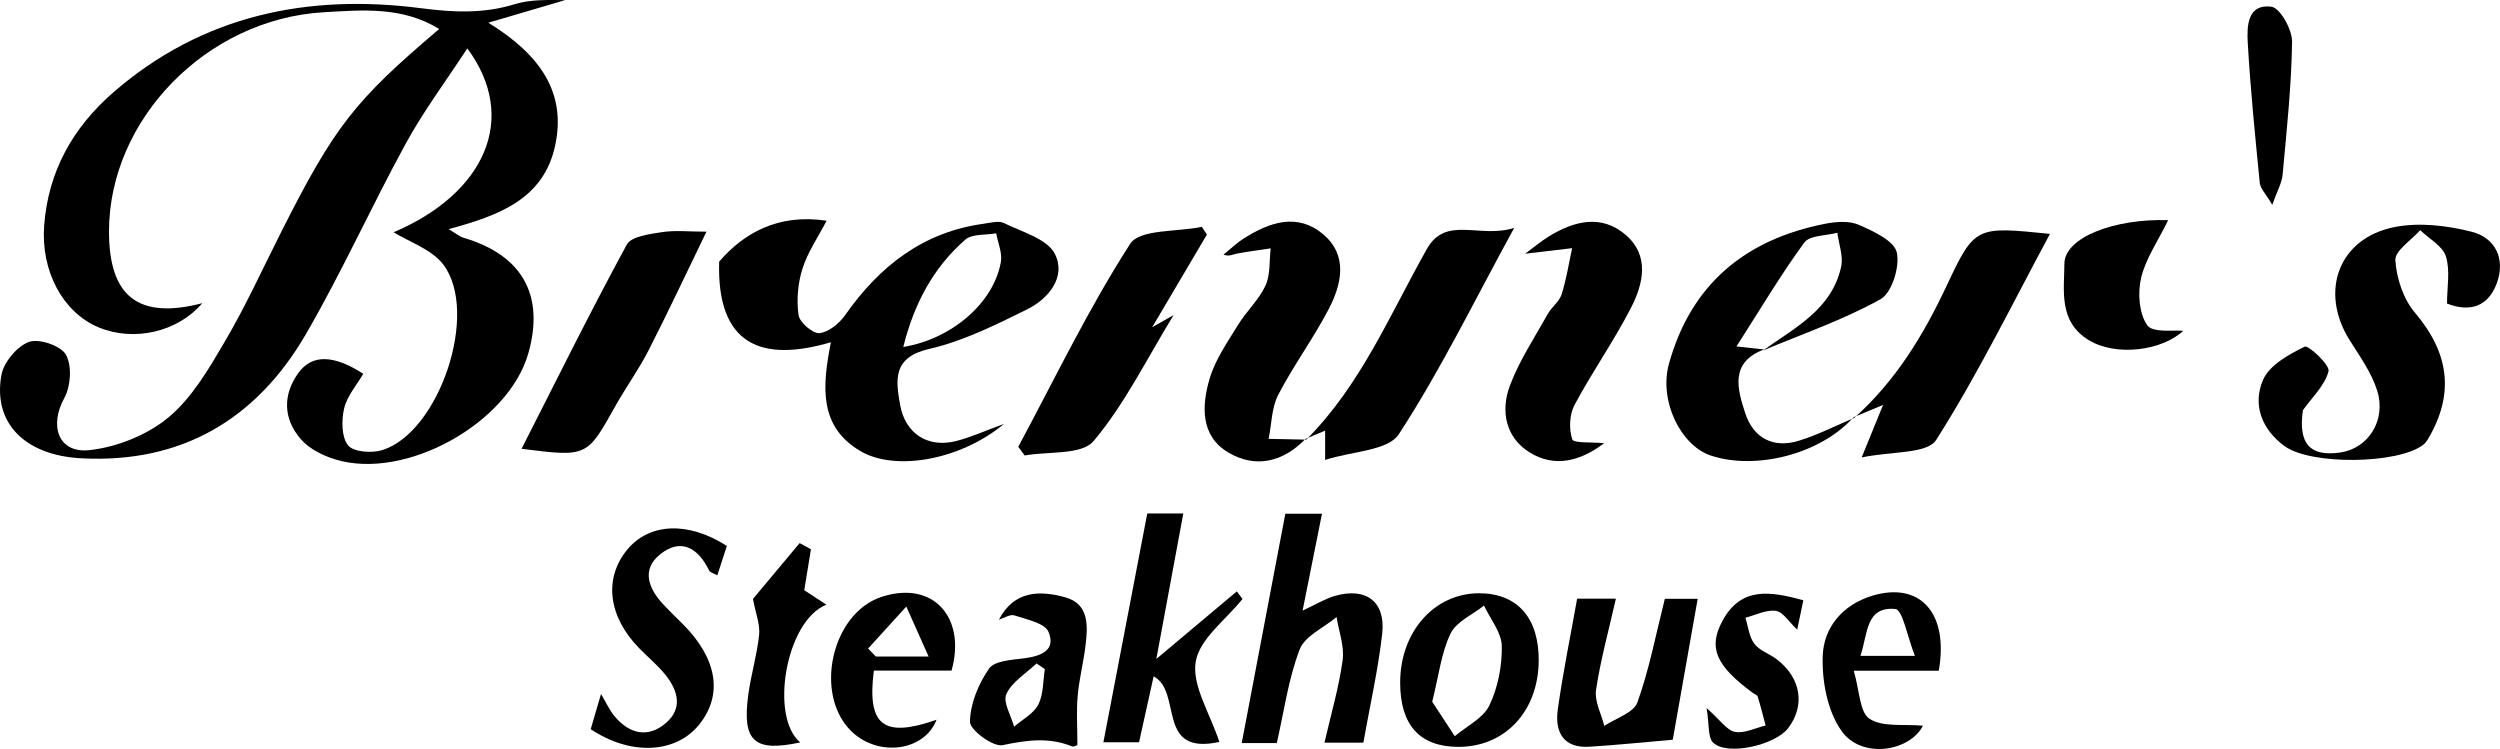
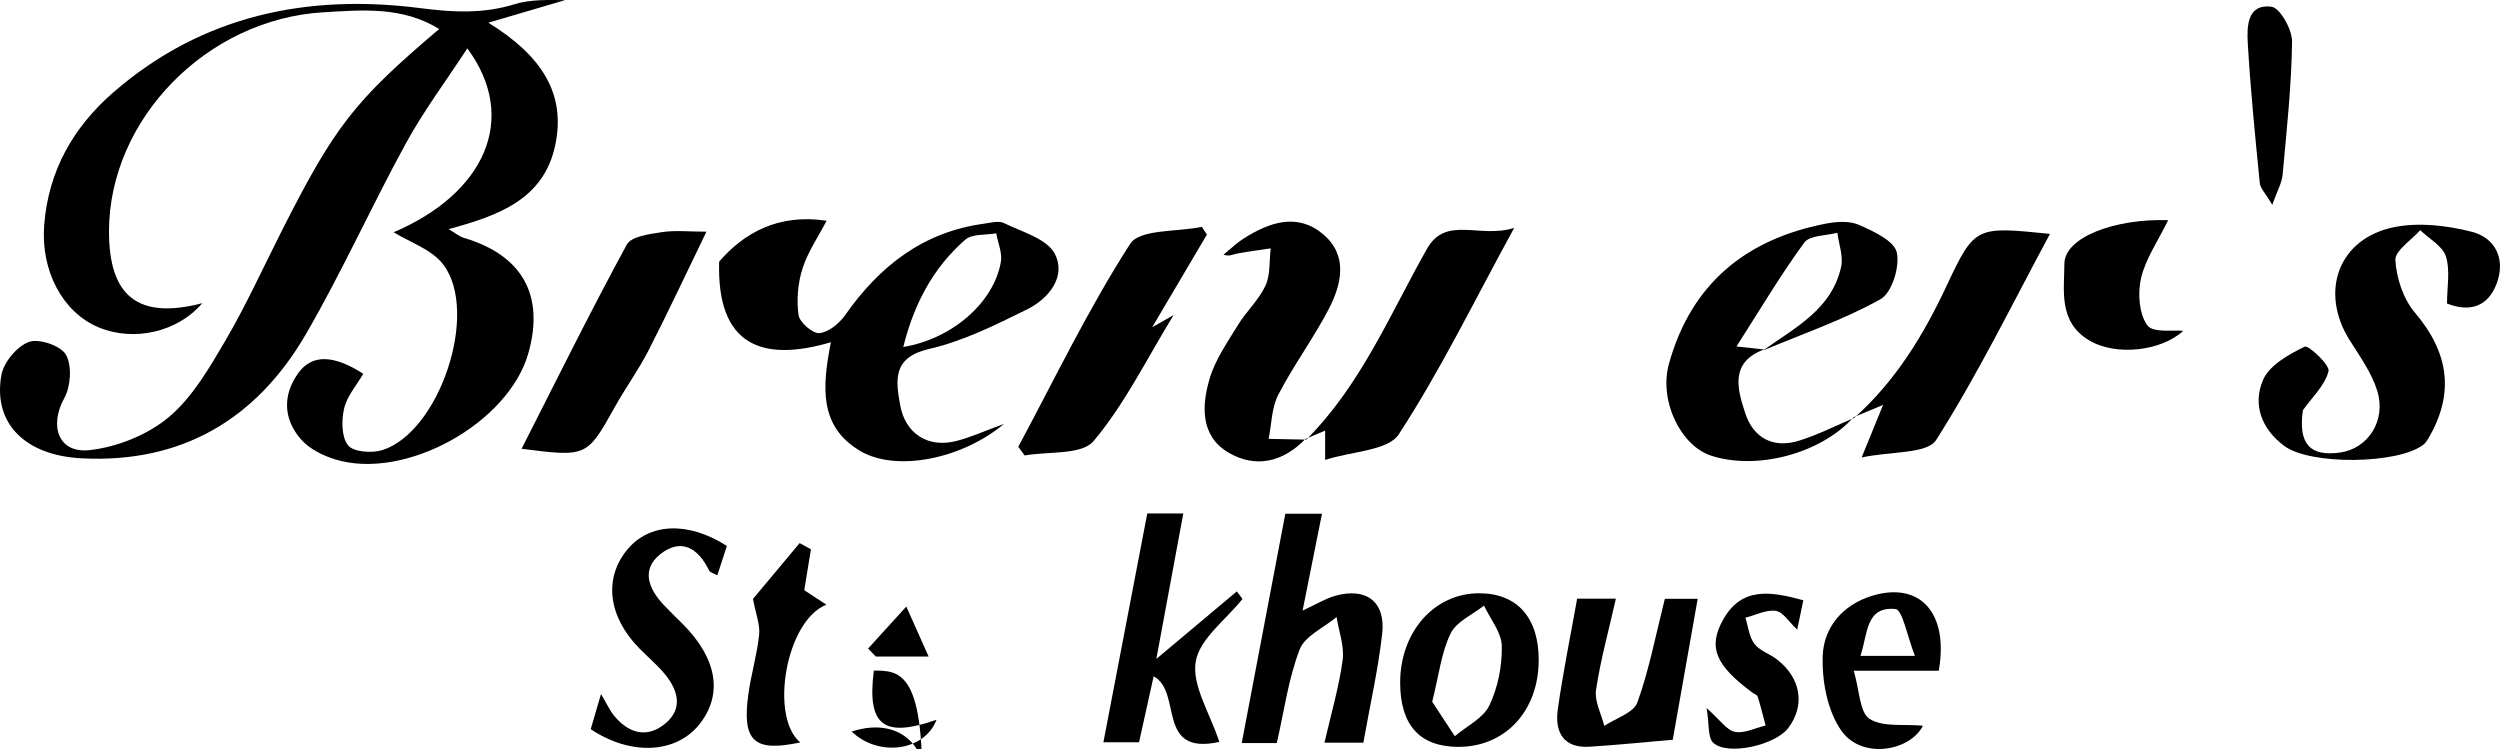
<svg xmlns="http://www.w3.org/2000/svg" version="1.2" baseProfile="tiny" id="Layer_1" x="0px" y="0px" width="364.028px" height="109.062px" viewBox="0 0 364.028 109.062" xml:space="preserve">
  <g>
    <path fill-rule="evenodd" d="M57.322,33.819c13.214-5.623,18.287-16.561,10.725-26.776c-3.128,4.789-6.37,9.126-8.945,13.829   c-5.027,9.18-9.323,18.773-14.578,27.814c-7.186,12.361-18.067,18.815-32.671,18.049C3.605,66.302-1.056,61.6,0.204,54.606   c0.336-1.864,2.279-4.19,4.021-4.821c1.471-0.532,4.658,0.564,5.384,1.879c0.89,1.612,0.701,4.584-0.243,6.293   c-2.238,4.048-0.873,8.095,3.683,7.586c4.012-0.448,8.426-2.213,11.504-4.783c3.454-2.885,5.912-7.148,8.25-11.137   c3.022-5.154,5.503-10.625,8.205-15.967c7.719-15.262,10.571-18.941,22.944-29.432c-5.374-3.312-11.193-2.767-16.846-2.436   c-17.012,0.996-31.196,15.58-31.234,31.85c-0.022,9.582,4.296,12.922,13.583,10.51c-3.542,4.172-9.918,5.666-15.073,3.529   c-5.231-2.168-8.456-8.199-7.95-14.861c0.6-7.909,4.216-14.29,10.106-19.396C29.486,2.195,44.816-0.932,61.32,1.198   c4.722,0.61,9.072,0.817,13.624-0.587c2.313-0.713,4.876-0.617,7.35-0.594c-3.233,0.95-6.465,1.9-11.185,3.288   c7.712,4.757,11.343,10.293,9.735,17.855c-1.674,7.872-8.238,10.23-15.515,12.205c0.976,0.57,1.558,1.078,2.231,1.277   c8.486,2.514,11.755,8.328,9.382,16.766c-2.873,10.218-17.924,18.598-28.101,15.495c-1.83-0.558-3.822-1.553-5.038-2.954   c-2.548-2.938-2.675-6.432-0.359-9.639c1.99-2.755,5.138-2.662,9.455,0.117c-0.963,1.657-2.364,3.23-2.786,5.033   c-0.403,1.723-0.401,4.178,0.572,5.387c0.785,0.977,3.466,1.17,4.985,0.691c8.309-2.611,14.163-20.021,8.884-27.009   C62.861,36.29,59.591,35.239,57.322,33.819z" />
    <path fill-rule="evenodd" d="M146.197,61.722c-6.268,5.228-15.82,6.997-20.958,3.935c-5.962-3.555-5.548-9.261-4.252-15.824   c-10.049,2.959-16.635,0.477-16.271-11.733c3.5-4.08,8.543-7.049,15.646-5.957c-1.233,2.372-2.745,4.552-3.511,6.969   c-0.675,2.128-0.886,4.571-0.57,6.771c0.153,1.066,2.063,2.717,3.036,2.623c1.339-0.129,2.895-1.412,3.749-2.628   c5.002-7.124,11.339-12.099,20.194-13.304c0.976-0.133,2.152-0.475,2.926-0.094c2.636,1.299,6.29,2.289,7.413,4.489   c1.69,3.311-0.887,6.526-4.054,8.087c-4.588,2.26-9.297,4.619-14.227,5.746c-5.371,1.229-4.901,4.516-4.242,8.188   c0.744,4.145,4.007,6.246,8.075,5.248C141.316,63.705,143.376,62.746,146.197,61.722z M131.529,50.523   c7.116-1.174,13.188-6.467,14.21-12.391c0.226-1.309-0.431-2.769-0.682-4.159c-1.526,0.28-3.498,0.05-4.503,0.927   C135.852,39,133.071,44.31,131.529,50.523z" />
    <path fill-rule="evenodd" d="M335.328,59.735c-0.71,5.007,1.118,6.757,5.41,6.16c4.05-0.562,6.76-4.626,5.416-8.985   c-0.809-2.624-2.529-5.001-4.02-7.377c-4.444-7.08-1.617-14.867,6.563-16.474c3.57-0.702,7.608-0.225,11.19,0.682   c3.472,0.879,4.986,3.964,3.668,7.521c-1.248,3.366-3.878,4.254-7.241,2.938c0-2.394,0.487-4.807-0.162-6.86   c-0.479-1.518-2.441-2.568-3.742-3.826c-1.287,1.464-3.701,2.996-3.617,4.377c0.158,2.624,1.164,5.655,2.851,7.642   c4.97,5.855,5.812,11.793,1.902,18.395c-0.188,0.317-0.425,0.64-0.715,0.858c-3.746,2.823-16.383,2.952-20.184,0.169   c-3.355-2.457-4.675-6.082-3.11-9.656c0.937-2.141,3.749-3.694,6.056-4.822c0.522-0.255,3.698,2.671,3.468,3.576   C338.532,56.128,336.657,57.862,335.328,59.735z" />
    <path fill-rule="evenodd" d="M269.911,60.743c-4.886,5.439-14.331,7.765-20.839,5.577c-4.277-1.438-7.578-7.893-6.042-13.396   c3.237-11.6,11.172-18.084,22.761-20.346c1.58-0.308,3.492-0.453,4.884,0.161c2.113,0.931,5.131,2.313,5.518,4.015   c0.471,2.068-0.71,5.891-2.367,6.813c-5.415,3.016-11.371,5.058-17.114,7.471c4.622-3.317,10.027-5.974,11.381-12.214   c0.333-1.531-0.343-3.283-0.555-4.934c-1.645,0.445-4.02,0.355-4.809,1.429c-3.403,4.634-6.342,9.608-9.88,15.13   c2.43,0.262,3.227,0.348,4.022,0.434c-5.018,1.866-3.896,5.77-2.746,9.282c1.183,3.612,4.068,5.164,7.801,4.013   c2.771-0.855,5.392-2.203,8.078-3.332L269.911,60.743z" />
-     <path fill-rule="evenodd" d="M222.084,36.945c1.136-0.837,2.257-1.797,3.501-2.556c3.652-2.229,7.593-3.214,11.117-0.201   c3.526,3.015,2.598,7.094,0.816,10.575c-2.491,4.869-5.68,9.379-8.253,14.211c-0.741,1.393-0.824,3.511-0.325,5.001   c0.197,0.59,2.8,0.375,4.64,0.561c-3.459,2.614-7.169,3.602-10.829,1.352c-3.533-2.172-4.271-6.068-2.899-9.723   c1.375-3.664,3.604-7.014,5.53-10.461c0.563-1.008,1.668-1.785,2.003-2.834c0.697-2.186,1.045-4.481,1.536-6.732   C226.821,36.385,224.719,36.634,222.084,36.945z" />
    <path fill-rule="evenodd" d="M190.211,64.018c7.935-7.947,12.171-18.213,17.565-27.774c2.779-4.926,7.657-1.451,12.707-3.063   c-5.958,10.915-10.805,20.862-16.805,30.055c-1.564,2.396-6.725,2.447-10.724,3.732c0-2.248,0-3.139,0-4.266   c-1.106,0.467-1.979,0.834-2.852,1.202L190.211,64.018z" />
    <path fill-rule="evenodd" d="M270.003,60.846c6.021-5.373,10.08-12.047,13.483-19.309c4.063-8.671,4.284-8.567,15.013-7.48   c-5.497,10.206-10.496,20.447-16.572,30.004c-1.305,2.053-6.5,1.632-10.849,2.549c1.306-3.201,2.136-5.238,3.118-7.648   c-1.756,0.73-3.021,1.257-4.285,1.783C269.911,60.743,270.003,60.846,270.003,60.846z" />
    <path fill-rule="evenodd" d="M190.103,63.905c-3.271,3.378-7.277,4.332-11.241,1.987c-4.101-2.426-3.881-6.837-2.73-10.746   c0.821-2.789,2.605-5.326,4.153-7.857c1.208-1.977,3.028-3.627,3.983-5.697c0.733-1.587,0.54-3.602,0.759-5.426   c-1.653,0.25-3.312,0.461-4.954,0.769c-0.555,0.104-1.063,0.453-1.917,0.146c0.988-0.797,1.91-1.698,2.975-2.373   c3.715-2.356,7.784-3.757,11.519-0.61c3.692,3.11,2.712,7.303,0.791,10.978c-2.225,4.254-5.115,8.162-7.32,12.426   c-0.968,1.873-0.958,4.252-1.392,6.4c1.824,0.035,3.648,0.07,5.478,0.112C190.211,64.018,190.103,63.905,190.103,63.905z" />
    <path fill-rule="evenodd" d="M148.269,65.063c5.324-9.921,10.22-20.118,16.295-29.556c1.394-2.166,6.847-1.718,10.433-2.473   c0.248,0.374,0.496,0.748,0.743,1.121c-2.504,4.241-5.008,8.482-7.966,13.491c1.471-0.833,2.107-1.194,3.112-1.763   c-3.921,6.402-7.106,12.948-11.654,18.346c-1.731,2.055-6.59,1.473-10.024,2.093C148.896,65.903,148.583,65.483,148.269,65.063z" />
    <path fill-rule="evenodd" d="M75.946,65.348c5.106-10.035,10.024-19.989,15.324-29.736c0.65-1.196,3.31-1.53,5.108-1.809   c1.942-0.301,3.967-0.068,6.489-0.068c-2.898,5.973-5.566,11.683-8.434,17.292c-1.434,2.806-3.309,5.382-4.85,8.138   C85.458,66.543,85.487,66.56,75.946,65.348z" />
    <path fill-rule="evenodd" d="M185.916,108.195c-1.541,0-2.977,0-5.106,0c2.142-11.266,4.231-22.252,6.348-33.385   c1.841,0,3.437,0,5.337,0c-0.94,4.697-1.832,9.15-2.821,14.097c2.042-0.944,3.321-1.742,4.713-2.14   c4.536-1.295,7.405,0.84,6.877,5.512c-0.594,5.25-1.778,10.432-2.745,15.865c-1.799,0-3.389,0-5.661,0   c0.942-4.107,2.099-8.021,2.647-12.021c0.276-2.015-0.554-4.181-0.883-6.277c-1.854,1.552-4.62,2.754-5.376,4.728   C187.602,98.855,186.986,103.53,185.916,108.195z" />
    <path fill-rule="evenodd" d="M177.549,108.034c-9.305,2.033-5.311-7.269-9.565-9.554c-0.656,2.963-1.356,6.125-2.125,9.598   c-1.561,0-3.096,0-5.192,0c2.16-11.262,4.266-22.238,6.39-33.316c1.787,0,3.231,0,5.247,0c-1.259,6.787-2.478,13.359-3.929,21.186   c4.543-3.813,8.132-6.824,11.721-9.837c0.275,0.368,0.549,0.735,0.824,1.104c-2.404,3.024-6.262,5.808-6.812,9.138   C173.537,99.811,176.164,103.799,177.549,108.034z" />
    <path fill-rule="evenodd" d="M105.841,79.496c-0.433,1.329-0.883,2.712-1.394,4.279c-0.491-0.281-1.051-0.402-1.204-0.721   c-1.583-3.285-4.098-4.758-7.117-2.34c-2.797,2.24-1.676,5.027,0.497,7.344c0.907,0.967,1.87,1.883,2.807,2.822   c4.994,5.01,5.864,10.234,2.428,14.567c-3.398,4.284-9.994,4.64-15.844,0.729c0.434-1.48,0.884-3.021,1.499-5.12   c0.819,1.368,1.272,2.411,1.975,3.245c2.125,2.521,4.771,3.232,7.401,1.041c2.569-2.14,1.855-4.766,0.021-7.058   c-1.134-1.417-2.565-2.593-3.841-3.897c-4.506-4.611-5.182-10.129-1.766-14.313C94.514,76.141,100.179,75.866,105.841,79.496z" />
    <path fill-rule="evenodd" d="M243.571,107.715c-4.293,0.367-8.215,0.779-12.147,1.018c-3.845,0.23-5.045-2.209-4.591-5.443   c0.755-5.381,1.854-10.715,2.815-16.113c1.966,0,3.562,0,5.643,0c-1.049,4.639-2.24,8.924-2.89,13.288   c-0.245,1.648,0.764,3.483,1.201,5.233c1.665-1.117,4.271-1.896,4.819-3.415c1.726-4.79,2.678-9.858,3.998-15.089   c1.264,0,2.685,0,4.784,0C245.983,94.082,244.79,100.827,243.571,107.715z" />
    <path fill-rule="evenodd" d="M224.053,96.197c-0.049,7.4-4.937,12.607-11.783,12.555c-5.557-0.043-8.378-3.182-8.39-9.33   c-0.015-7.402,4.96-13.042,11.5-13.037C220.934,86.389,224.094,89.965,224.053,96.197z M208.544,102.176   c0.954,1.457,2.121,3.24,3.289,5.023c1.732-1.467,4.136-2.609,5.034-4.477c1.25-2.6,1.863-5.75,1.811-8.648   c-0.036-1.979-1.671-3.931-2.591-5.895c-1.672,1.328-4.019,2.328-4.862,4.061C209.879,94.998,209.536,98.244,208.544,102.176z" />
-     <path fill-rule="evenodd" d="M145.45,90.232c2.239-4.287,5.977-4.259,9.619-3.27c3.526,0.957,3.345,4.127,3,7.008   c-0.295,2.463-0.928,4.891-1.148,7.357c-0.199,2.231-0.042,4.496-0.042,7.119c0.115-0.039-0.449,0.367-0.794,0.229   c-3.375-1.361-6.603-0.906-10.096-0.171c-1.379,0.29-4.76-2.202-4.747-3.401c0.028-2.629,1.236-5.521,2.774-7.746   c0.788-1.139,3.297-1.273,5.074-1.496c2.456-0.309,4.722-1.143,3.583-3.855c-0.541-1.287-3.187-1.799-4.968-2.397   C147.091,89.402,146.209,90.001,145.45,90.232z M152.141,97.426c-0.404-0.273-0.809-0.547-1.213-0.819   c-1.524,1.454-3.566,2.669-4.39,4.448c-0.539,1.162,0.689,3.143,1.125,4.757c1.213-1.054,2.846-1.892,3.526-3.219   C151.955,101.1,151.861,99.167,152.141,97.426z" />
-     <path fill-rule="evenodd" d="M127.242,97.646c-1.03,8.077,1.459,9.837,9.13,7.158c-1.753,4.564-8.43,5.489-12.362,1.714   c-5.561-5.341-2.964-17.225,4.37-19.611c7.591-2.47,12.324,3.111,10.177,10.739C134.888,97.646,131.017,97.646,127.242,97.646z    M135.218,95.6c-1.374-3.076-2.312-5.178-3.25-7.279c-1.854,2.038-3.708,4.076-5.562,6.113c0.376,0.389,0.752,0.777,1.128,1.166   C129.467,95.6,131.399,95.6,135.218,95.6z" />
+     <path fill-rule="evenodd" d="M127.242,97.646c-1.03,8.077,1.459,9.837,9.13,7.158c-1.753,4.564-8.43,5.489-12.362,1.714   c7.591-2.47,12.324,3.111,10.177,10.739C134.888,97.646,131.017,97.646,127.242,97.646z    M135.218,95.6c-1.374-3.076-2.312-5.178-3.25-7.279c-1.854,2.038-3.708,4.076-5.562,6.113c0.376,0.389,0.752,0.777,1.128,1.166   C129.467,95.6,131.399,95.6,135.218,95.6z" />
    <path fill-rule="evenodd" d="M279.998,105.67c-1.857,3.705-8.87,4.96-11.852,0.76c-2.057-2.898-2.874-7.295-2.736-10.967   c0.151-4.063,2.857-7.377,7.144-8.695c6.969-2.144,11.24,2.418,9.754,10.895c-3.665,0-7.418,0-12.382,0   c0.854,2.893,0.854,6.084,2.303,7.01C274.172,105.915,277.236,105.408,279.998,105.67z M270.902,95.506c2.417,0,4.453,0,7.931,0   c-1.119-2.838-1.796-6.725-2.841-6.826C271.625,88.256,271.985,92.323,270.902,95.506z" />
    <path fill-rule="evenodd" d="M315.708,32.06c-1.512,3.097-3.293,5.636-3.945,8.438c-0.507,2.178-0.298,5.174,0.908,6.871   c0.811,1.142,3.916,0.652,5.236,0.805c-3.127,2.902-9.764,3.764-13.732,1.369c-4.494-2.712-3.586-7.313-3.576-11.139   C300.609,34.579,307.894,31.798,315.708,32.06z" />
    <path fill-rule="evenodd" d="M120.328,88.049c-5.944,2.357-8.278,16.381-3.8,20.055c-6.692,1.437-8.479-0.133-7.578-6.881   c0.395-2.953,1.281-5.848,1.589-8.805c0.154-1.477-0.492-3.036-0.898-5.211c1.908-2.281,4.352-5.203,6.797-8.127   c0.548,0.301,1.097,0.601,1.645,0.9c-0.302,1.848-0.604,3.695-0.975,5.959C117.999,86.523,119.036,87.202,120.328,88.049z" />
    <path fill-rule="evenodd" d="M248.5,103.1c1.979,1.744,2.928,3.231,4.121,3.465c1.379,0.269,2.973-0.568,4.473-0.925   c-0.376-1.405-0.722-2.82-1.155-4.208c-0.079-0.254-0.516-0.392-0.783-0.59c-5.345-3.961-6.46-6.565-4.313-10.497   c2.682-4.909,6.879-4.282,11.744-2.939c-0.305,1.459-0.583,2.791-0.893,4.272c-1.195-1.111-2.058-2.577-3.109-2.729   c-1.401-0.203-2.95,0.618-4.436,0.999c0.41,1.284,0.543,2.778,1.31,3.795c0.752,0.998,2.196,1.446,3.25,2.25   c3.544,2.704,4.189,6.708,1.672,10.028c-1.875,2.475-8.813,4.066-10.902,2.145C248.65,107.404,248.904,105.465,248.5,103.1z" />
    <path fill-rule="evenodd" d="M330.867,29.829c-0.988-1.682-1.739-2.399-1.817-3.183c-0.675-6.789-1.354-13.583-1.751-20.392   c-0.141-2.396-0.076-5.73,3.437-5.28c1.256,0.161,3.039,3.322,3.015,5.092c-0.089,6.476-0.792,12.946-1.381,19.408   C332.263,26.636,331.605,27.747,330.867,29.829z" />
  </g>
</svg>